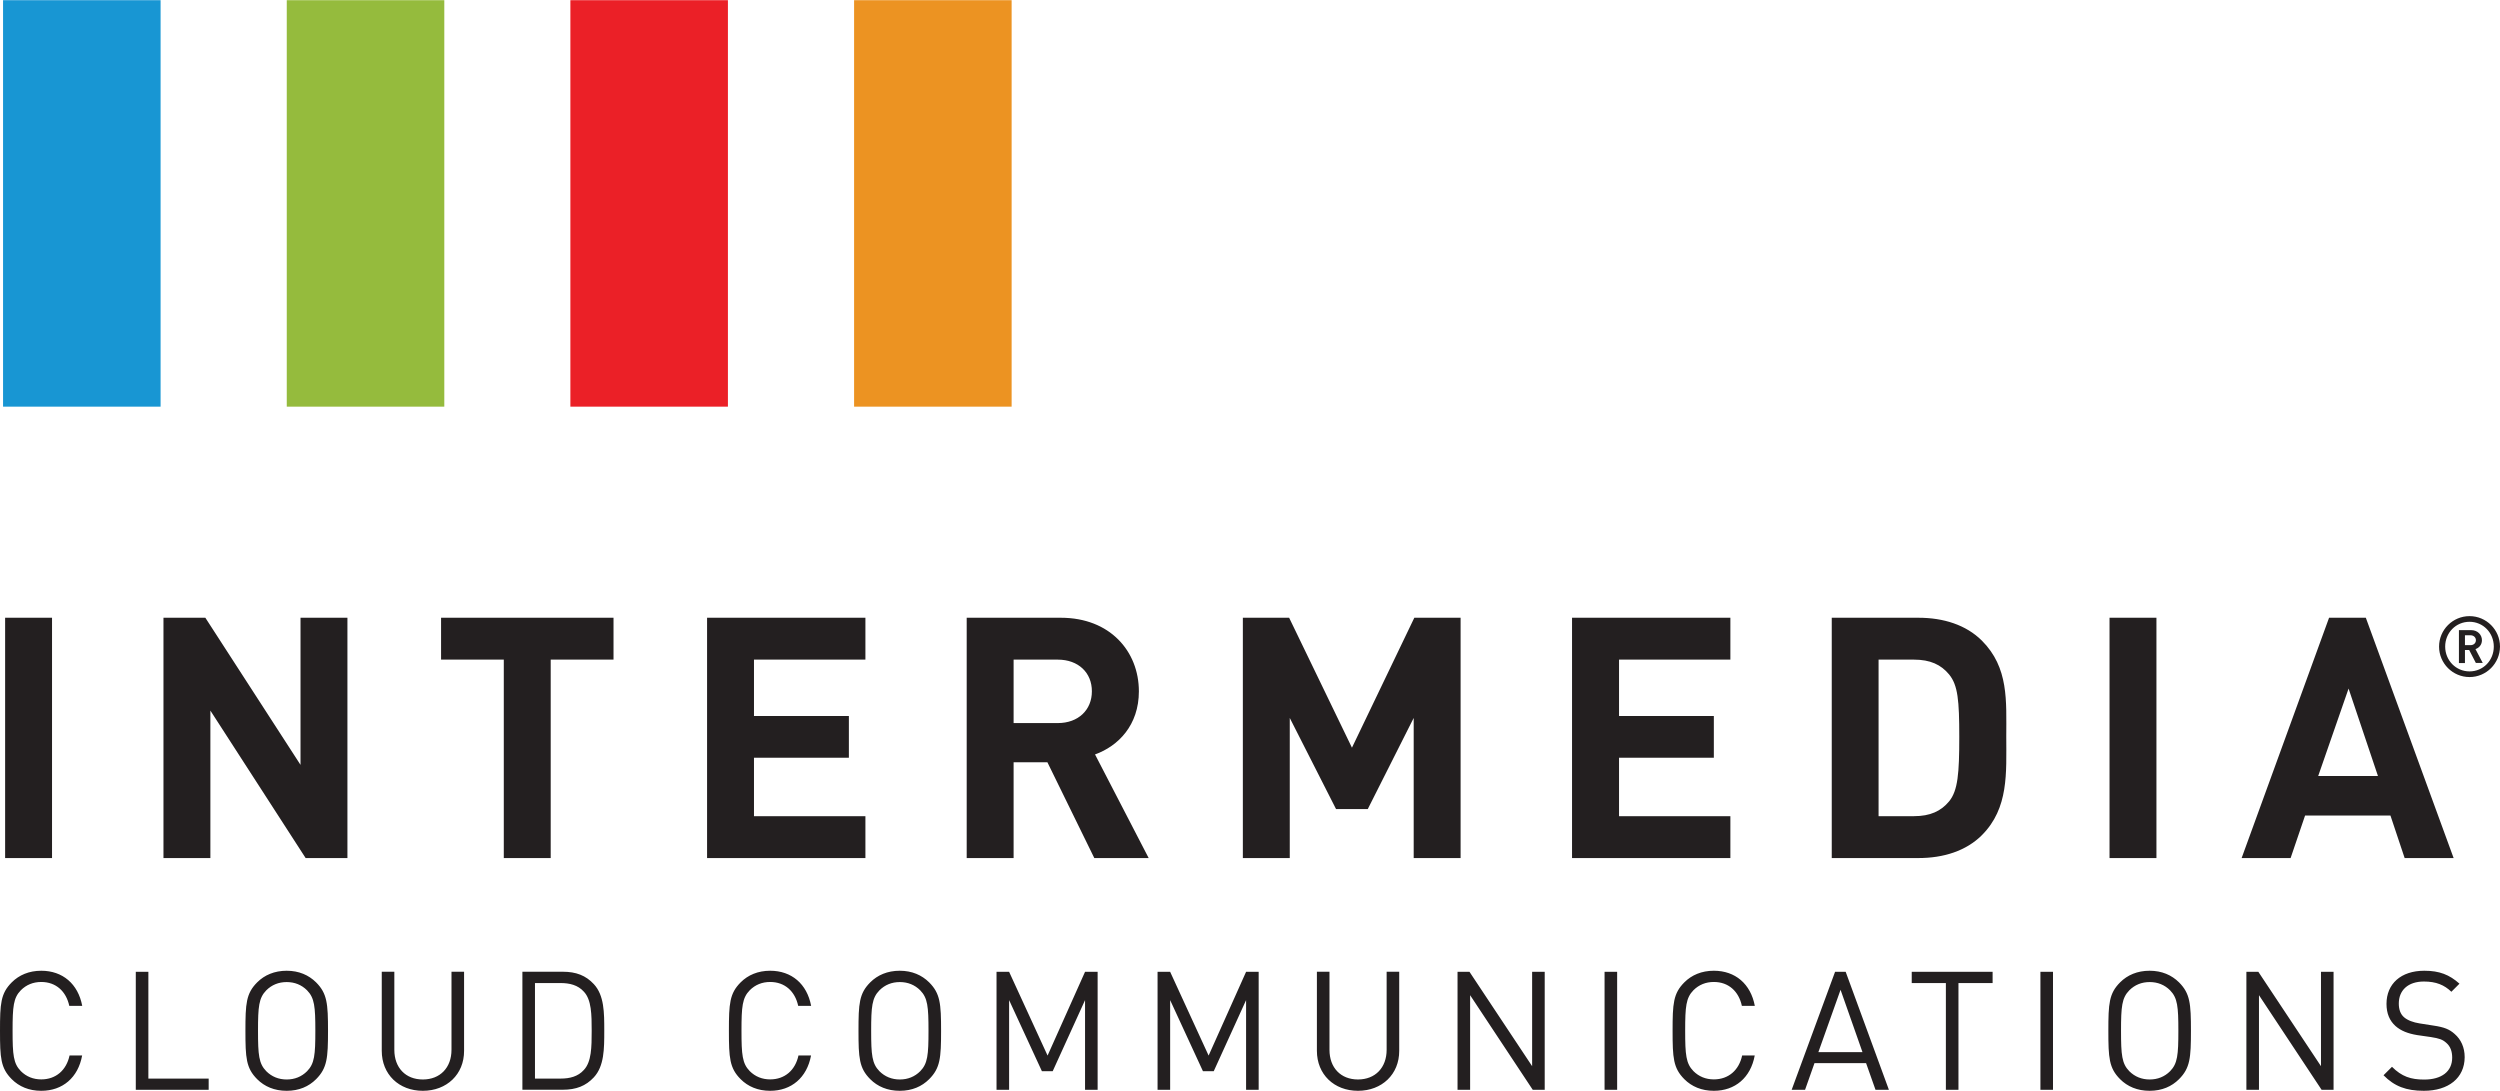
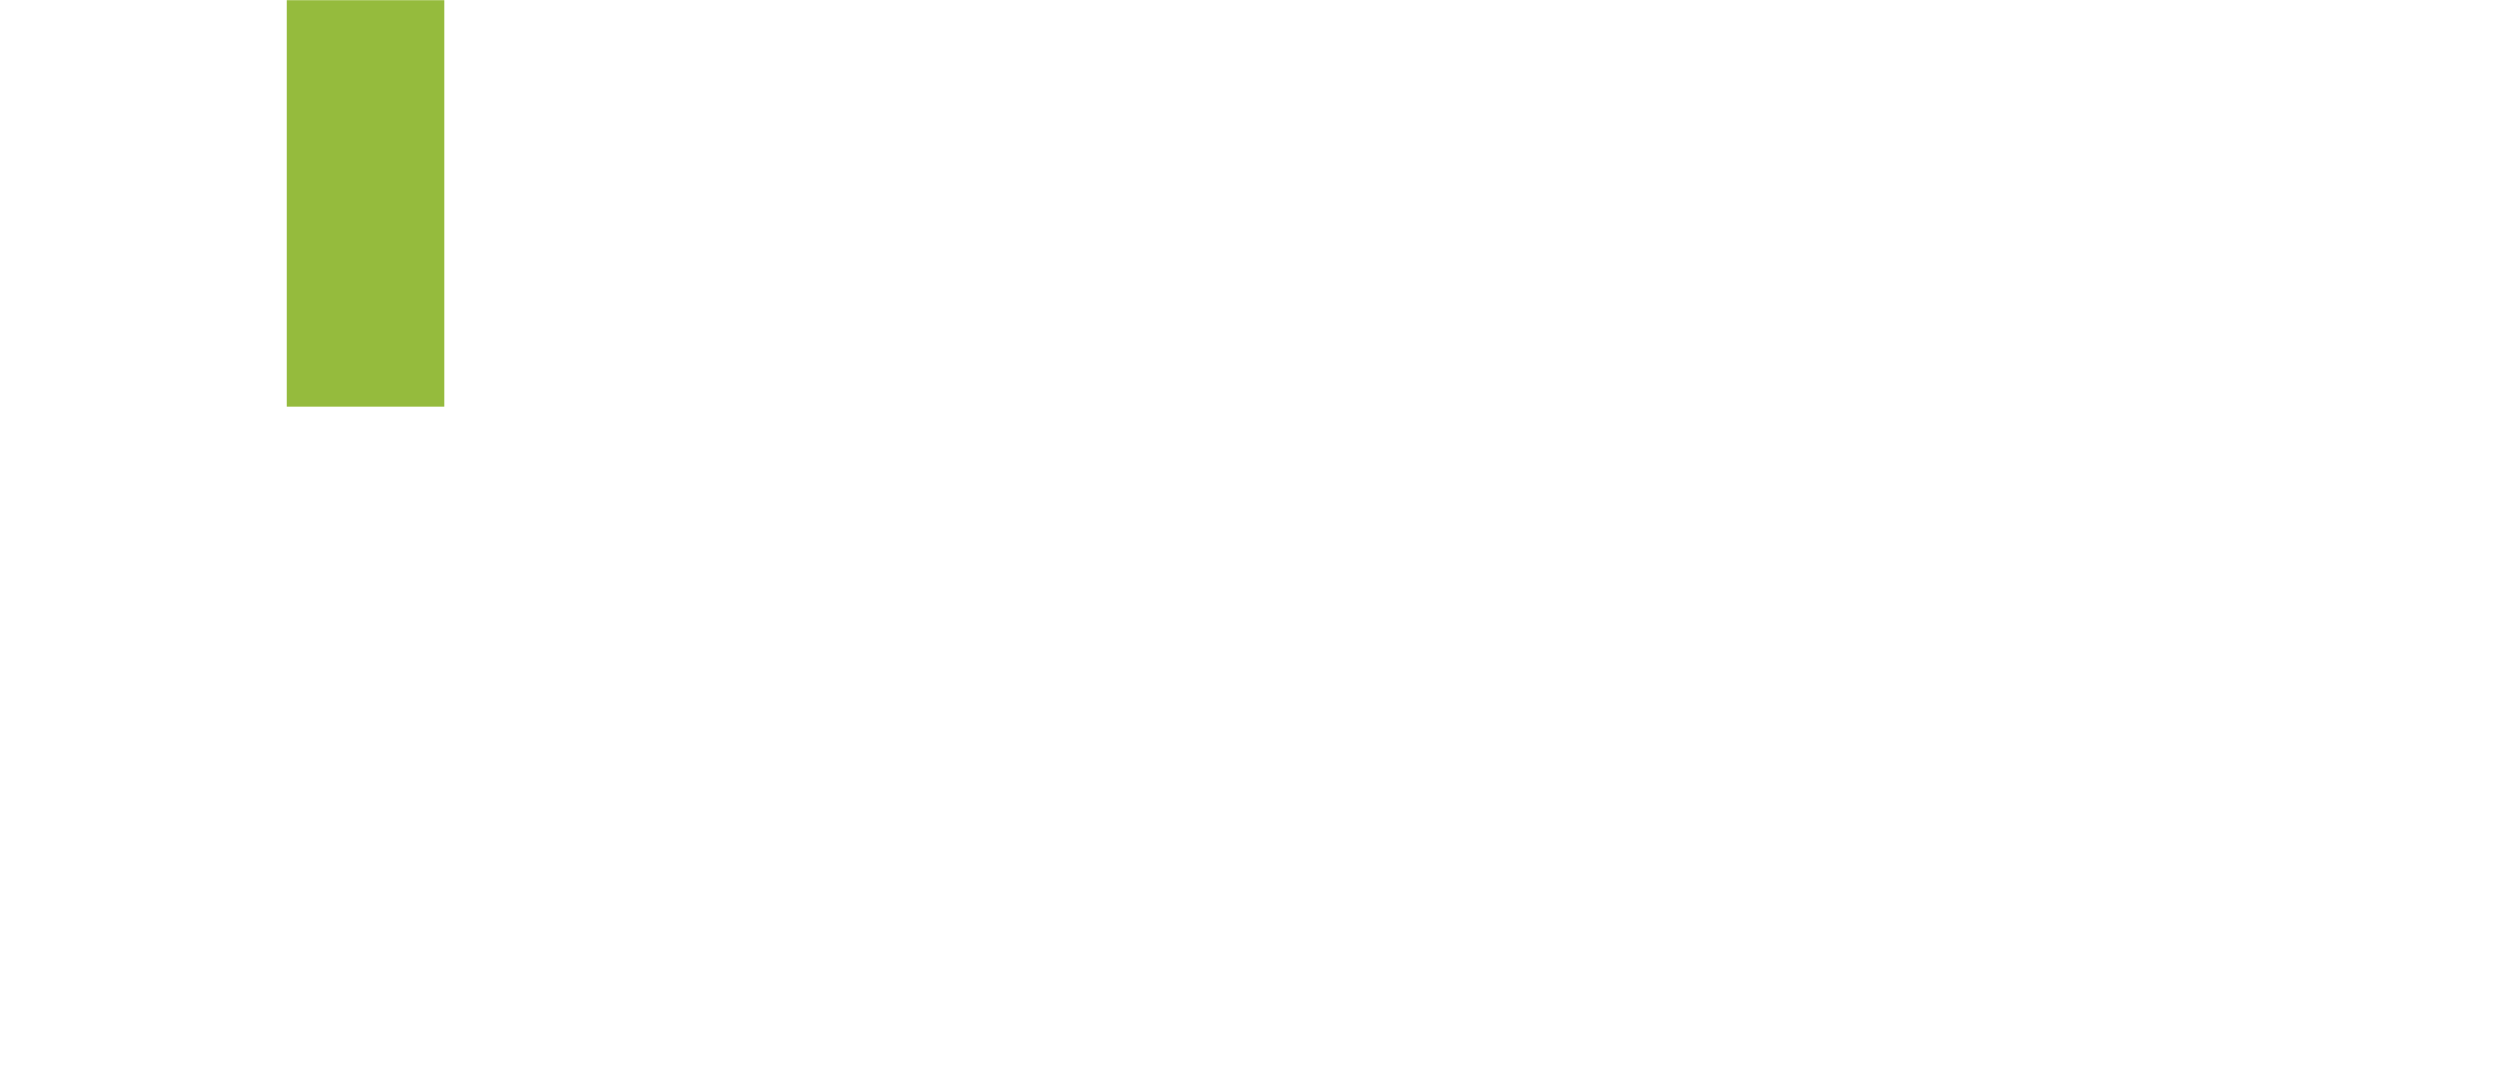
<svg xmlns="http://www.w3.org/2000/svg" height="1091" viewBox="0 0 278.19 121.36" width="2500">
-   <path d="m4.59 121.36c-1.37 0-2.47-.48-3.28-1.29-1.24-1.24-1.31-2.38-1.31-5.39s.07-4.15 1.31-5.39c.81-.81 1.92-1.29 3.28-1.29 2.38 0 4.1 1.46 4.56 3.91h-1.44c-.35-1.62-1.48-2.66-3.12-2.66-.89 0-1.66.31-2.27.92-.83.85-.92 1.81-.92 4.5s.09 3.65.92 4.5c.61.61 1.38.92 2.27.92 1.64 0 2.8-1.03 3.15-2.66h1.4c-.45 2.47-2.18 3.93-4.55 3.93zm10.52-.11v-13.13h1.4v11.88h6.71v1.25zm20.06-1.18c-.81.81-1.9 1.29-3.27 1.29s-2.47-.48-3.28-1.29c-1.24-1.24-1.31-2.38-1.31-5.39s.07-4.15 1.31-5.39c.81-.81 1.92-1.29 3.28-1.29s2.45.48 3.27 1.29c1.24 1.24 1.33 2.38 1.33 5.39s-.09 4.15-1.33 5.39zm-1-9.89c-.61-.61-1.38-.92-2.27-.92s-1.66.31-2.27.92c-.83.85-.92 1.81-.92 4.5s.09 3.65.92 4.5c.61.61 1.38.92 2.27.92s1.66-.31 2.27-.92c.83-.85.92-1.81.92-4.5s-.09-3.65-.92-4.5zm12.88 11.18c-2.66 0-4.57-1.83-4.57-4.45v-8.8h1.4v8.69c0 1.99 1.25 3.3 3.17 3.3s3.19-1.31 3.19-3.3v-8.69h1.4v8.8c.01 2.62-1.93 4.45-4.59 4.45zm19.03-1.5c-.89.96-1.97 1.38-3.45 1.38h-4.5v-13.13h4.5c1.48 0 2.56.42 3.45 1.38 1.16 1.25 1.16 3.17 1.16 5.18s0 3.94-1.16 5.19zm-1.11-9.53c-.66-.74-1.59-.96-2.58-.96h-2.86v10.63h2.86c1 0 1.92-.22 2.58-.96.85-.9.87-2.53.87-4.35s-.02-3.46-.87-4.36zm20.73 11.03c-1.37 0-2.47-.48-3.28-1.29-1.24-1.24-1.31-2.38-1.31-5.39s.07-4.15 1.31-5.39c.81-.81 1.92-1.29 3.28-1.29 2.38 0 4.1 1.46 4.56 3.91h-1.44c-.35-1.62-1.48-2.66-3.12-2.66-.89 0-1.66.31-2.27.92-.83.85-.92 1.81-.92 4.5s.09 3.65.92 4.5c.61.61 1.38.92 2.27.92 1.64 0 2.8-1.03 3.15-2.66h1.4c-.46 2.47-2.19 3.93-4.55 3.93zm17.69-1.29c-.81.81-1.9 1.29-3.27 1.29s-2.47-.48-3.28-1.29c-1.24-1.24-1.31-2.38-1.31-5.39s.07-4.15 1.31-5.39c.81-.81 1.92-1.29 3.28-1.29s2.45.48 3.27 1.29c1.24 1.24 1.33 2.38 1.33 5.39s-.09 4.15-1.33 5.39zm-.99-9.89c-.61-.61-1.38-.92-2.27-.92s-1.66.31-2.27.92c-.83.85-.92 1.81-.92 4.5s.09 3.65.92 4.5c.61.61 1.38.92 2.27.92s1.66-.31 2.27-.92c.83-.85.92-1.81.92-4.5s-.09-3.65-.92-4.5zm18.34 11.07v-9.98l-3.6 7.91h-1.2l-3.65-7.91v9.98h-1.4v-13.13h1.4l4.28 9.32 4.17-9.32h1.4v13.13zm17.92 0v-9.98l-3.6 7.91h-1.2l-3.65-7.91v9.98h-1.4v-13.13h1.4l4.28 9.32 4.17-9.32h1.4v13.13zm12.45.11c-2.66 0-4.57-1.83-4.57-4.45v-8.8h1.4v8.69c0 1.99 1.25 3.3 3.17 3.3s3.19-1.31 3.19-3.3v-8.69h1.4v8.8c.01 2.62-1.93 4.45-4.59 4.45zm19.45-.11-6.97-10.53v10.53h-1.4v-13.13h1.33l6.97 10.5v-10.5h1.4v13.13zm7.99 0v-13.13h1.4v13.13zm12.16.11c-1.37 0-2.47-.48-3.28-1.29-1.24-1.24-1.31-2.38-1.31-5.39s.07-4.15 1.31-5.39c.81-.81 1.92-1.29 3.28-1.29 2.38 0 4.1 1.46 4.56 3.91h-1.44c-.35-1.62-1.48-2.66-3.12-2.66-.89 0-1.66.31-2.27.92-.83.85-.92 1.81-.92 4.5s.09 3.65.92 4.5c.61.61 1.38.92 2.27.92 1.64 0 2.8-1.03 3.15-2.66h1.4c-.45 2.47-2.19 3.93-4.55 3.93zm17.99-.11-1.05-2.97h-5.74l-1.05 2.97h-1.49l4.83-13.13h1.18l4.81 13.13zm-3.89-11.13-2.47 6.94h4.91zm13.12-.75v11.88h-1.4v-11.88h-3.8v-1.25h9v1.25zm9.12 11.88v-13.13h1.4v13.13zm15.42-1.18c-.81.81-1.9 1.29-3.27 1.29s-2.47-.48-3.28-1.29c-1.24-1.24-1.31-2.38-1.31-5.39s.07-4.15 1.31-5.39c.81-.81 1.92-1.29 3.28-1.29s2.45.48 3.27 1.29c1.24 1.24 1.33 2.38 1.33 5.39s-.09 4.15-1.33 5.39zm-.99-9.89c-.61-.61-1.38-.92-2.27-.92s-1.66.31-2.27.92c-.83.85-.92 1.81-.92 4.5s.09 3.65.92 4.5c.61.61 1.38.92 2.27.92s1.66-.31 2.27-.92c.83-.85.92-1.81.92-4.5s-.09-3.65-.92-4.5zm16.86 11.07-6.97-10.53v10.53h-1.4v-13.13h1.33l6.97 10.5v-10.5h1.4v13.13zm11.37.11c-1.96 0-3.27-.5-4.48-1.73l.94-.94c1.09 1.09 2.1 1.42 3.58 1.42 1.94 0 3.12-.89 3.12-2.44 0-.7-.2-1.25-.65-1.64-.41-.37-.77-.5-1.72-.65l-1.53-.22c-1.03-.17-1.81-.48-2.4-1-.66-.59-1.01-1.4-1.01-2.47 0-2.23 1.6-3.69 4.21-3.69 1.68 0 2.79.44 3.91 1.44l-.9.9c-.79-.76-1.7-1.14-3.06-1.14-1.77 0-2.79.98-2.79 2.45 0 .65.18 1.18.59 1.53s1.03.57 1.72.68l1.53.24c1.22.18 1.79.41 2.38.94.7.61 1.11 1.49 1.11 2.58-.01 2.32-1.8 3.74-4.55 3.74z" fill="#231f20" />
  <g clip-rule="evenodd" fill-rule="evenodd">
-     <path d="m95.04 0h17.53v45.23h-17.53z" fill="#ec9322" />
-     <path d="m.34 0h17.53v45.23h-17.53z" fill="#1896d3" />
    <path d="m31.91 0h17.53v45.23h-17.53z" fill="#95bb3d" />
-     <path d="m63.47 0h17.53v45.23h-17.53z" fill="#eb2027" />
  </g>
-   <path d="m.57 68.72h5.22v26.74h-5.22zm33.44 26.74-10.6-16.41v16.41h-5.22v-26.74h4.66l10.59 16.37v-16.37h5.22v26.74zm27.27-22.08v22.08h-5.22v-22.08h-6.98v-4.66h19.19v4.66zm17.4 22.08v-26.74h17.62v4.66h-12.4v6.27h10.56v4.65h-10.56v6.5h12.4v4.66zm43.09 0-5.22-10.66h-3.76v10.66h-5.22v-26.74h10.48c5.45 0 8.68 3.72 8.68 8.19 0 3.76-2.29 6.09-4.88 7.02l5.97 11.53zm-4.06-22.08h-4.92v7.06h4.92c2.29 0 3.79-1.47 3.79-3.53.01-2.07-1.5-3.53-3.79-3.53m39.6 22.08v-15.59l-5.11 10.14h-3.53l-5.15-10.14v15.59h-5.22v-26.74h5.15l6.99 14.46 6.94-14.46h5.15v26.74zm17.62 0v-26.74h17.62v4.66h-12.39v6.27h10.55v4.65h-10.55v6.5h12.39v4.66zm45.61-2.55c-1.76 1.76-4.28 2.55-7.06 2.55h-9.65v-26.74h9.65c2.78 0 5.29.79 7.06 2.55 3 3.01 2.71 6.69 2.71 10.7s.29 7.93-2.71 10.94m-3.65-17.88c-.9-1.09-2.1-1.65-3.91-1.65h-3.94v17.42h3.94c1.8 0 3.01-.56 3.91-1.65.98-1.2 1.13-3.12 1.13-7.17 0-4.06-.15-5.75-1.13-6.95m17.85-6.31h5.22v26.74h-5.22zm32.84 26.74-1.58-4.73h-9.5l-1.61 4.73h-5.45l9.73-26.74h4.09l9.77 26.74zm-6.24-18.86-3.38 9.73h6.65zm13.46-1.28c-1.87 0-3.39-1.52-3.39-3.39s1.52-3.39 3.39-3.39 3.39 1.52 3.39 3.39c-.01 1.87-1.52 3.39-3.39 3.39zm0-6.15c-1.52 0-2.71 1.22-2.71 2.76s1.2 2.76 2.71 2.76c1.52 0 2.7-1.22 2.7-2.76s-1.19-2.76-2.7-2.76zm.71 4.59-.75-1.45h-.47v1.45h-.67v-3.66h1.38c.69 0 1.18.51 1.18 1.12 0 .51-.32.85-.72.99l.81 1.54h-.76zm-.6-3.09h-.62v1.1h.62c.36 0 .6-.24.6-.55s-.25-.55-.6-.55z" fill="#231f20" />
</svg>